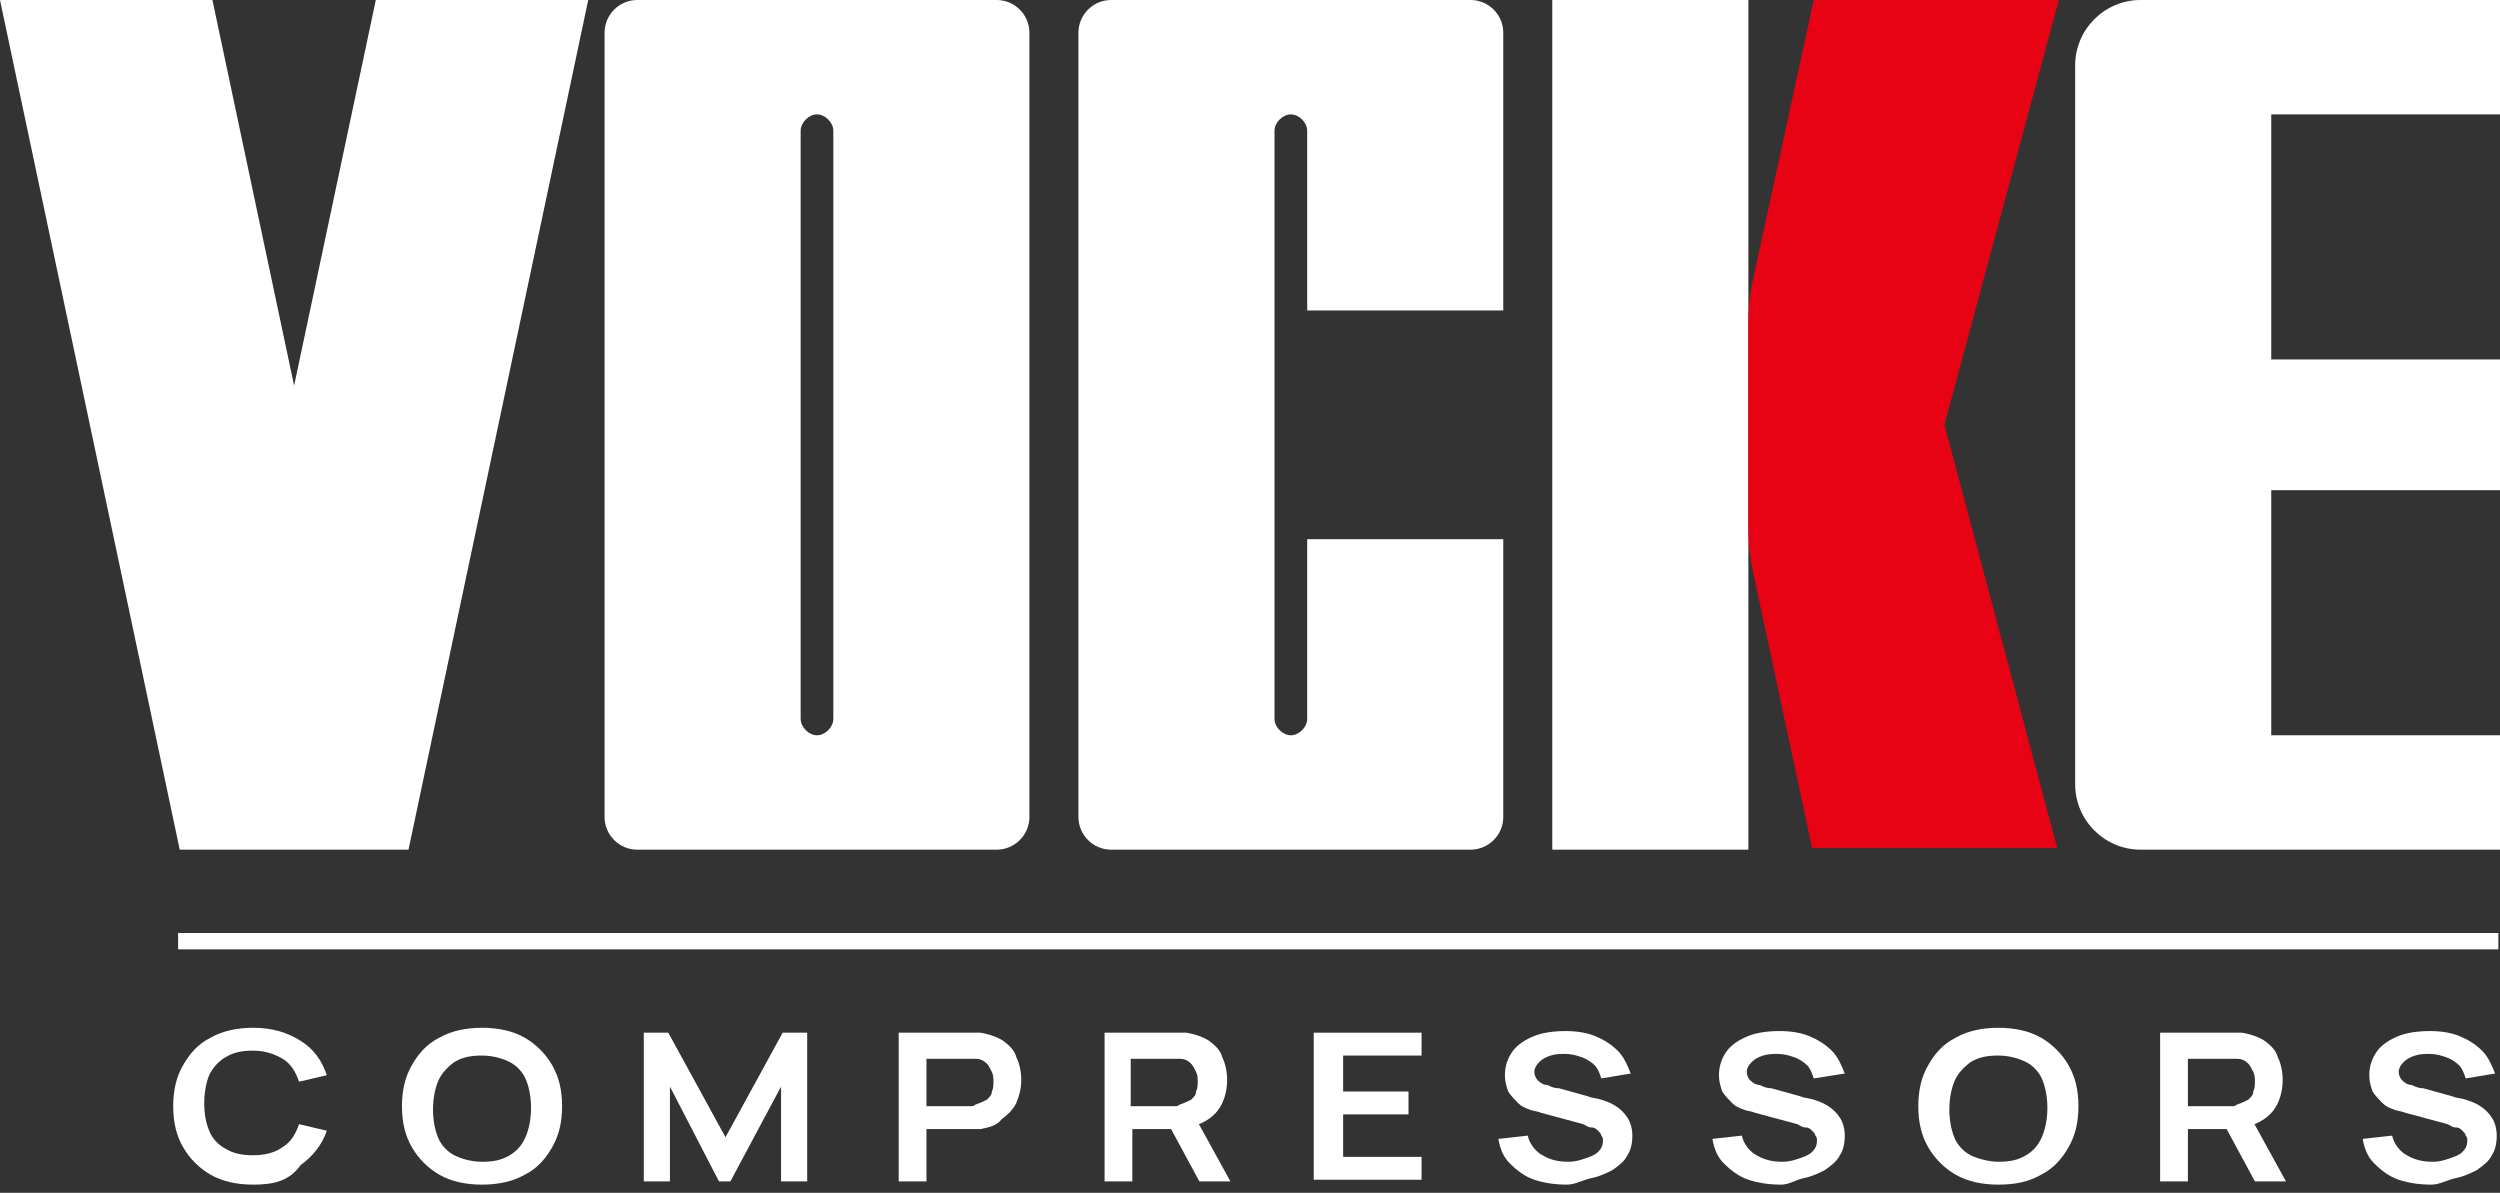
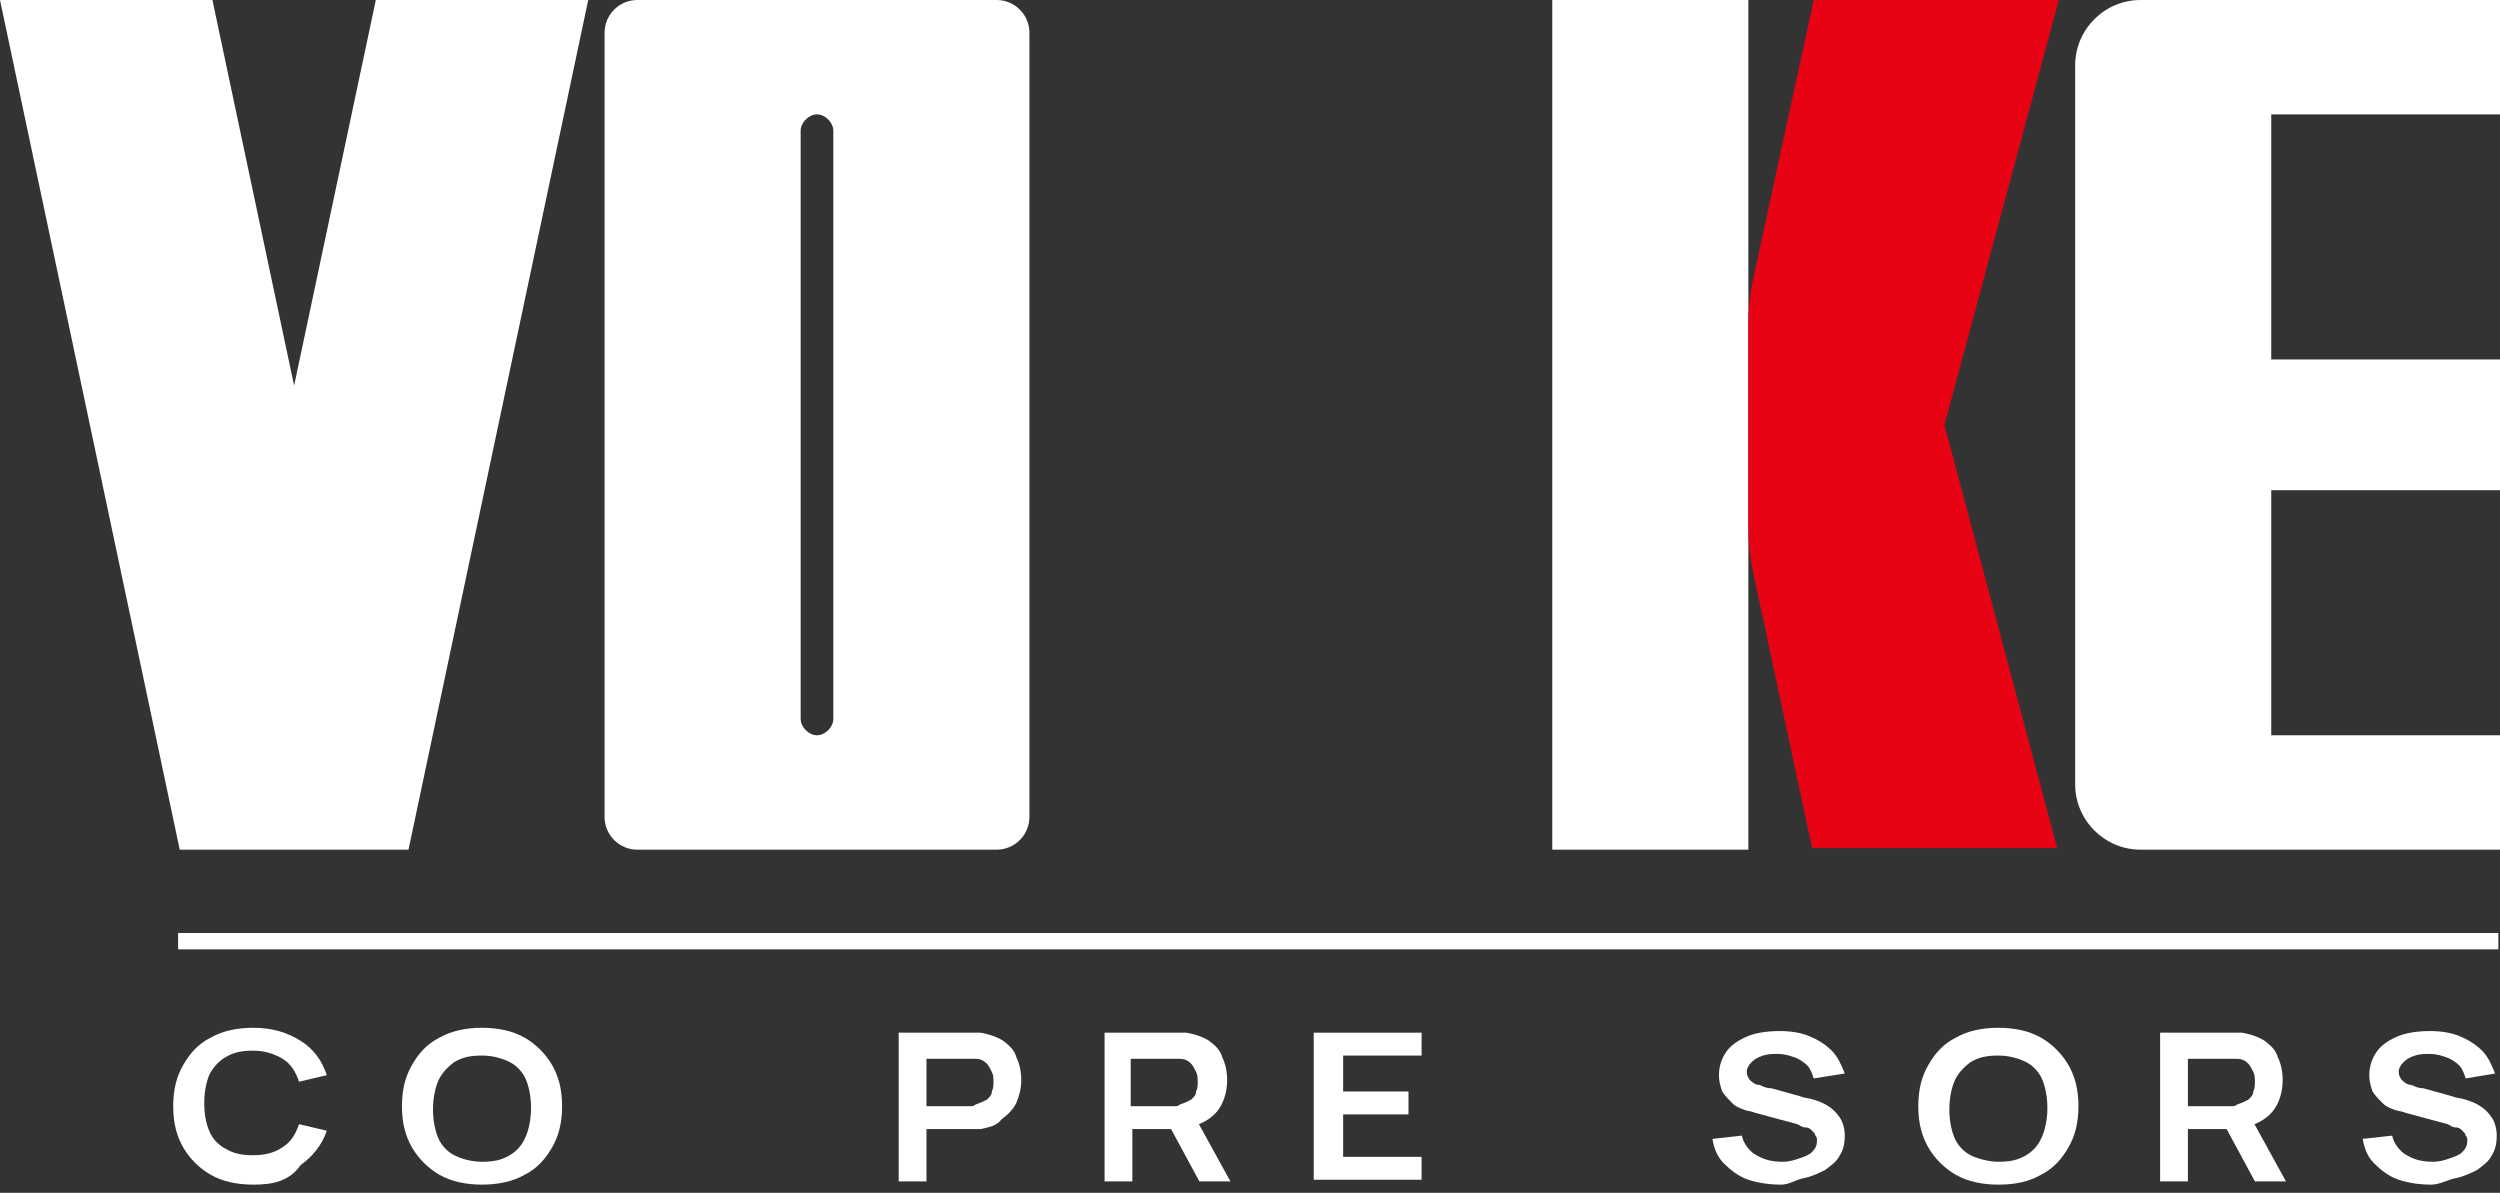
<svg xmlns="http://www.w3.org/2000/svg" width="153" height="73" viewBox="0 0 153 73" fill="none">
  <rect x="0" y="0" width="153" height="73" fill="#333333" stroke="none" />
  <g clip-path="url(#clip0_7_2)">
    <path d="M61 0H39C37.9 0 37 0.9 37 2V50C37 51.1 37.9 52 39 52H61C62.1 52 63 51.1 63 50V2C63 0.9 62.1 0 61 0ZM51 44C51 44.5 50.5 45 50 45C49.5 45 49 44.5 49 44V8C49 7.5 49.5 7 50 7C50.5 7 51 7.5 51 8V44Z" fill="white" />
-     <path d="M80 33V44C80 44.5 79.5 45 79 45C78.5 45 78 44.5 78 44V8C78 7.5 78.5 7 79 7C79.5 7 80 7.5 80 8V19H92V2C92 0.9 91.1 0 90 0H68C66.9 0 66 0.9 66 2V50C66 51.1 66.9 52 68 52H90C91.1 52 92 51.1 92 50V33H80Z" fill="white" />
    <path d="M107 0H95V52H107V0Z" fill="white" />
    <path d="M153 7V0H131C128.8 0 127 1.8 127 4V48C127 50.2 128.8 52 131 52H153V45H139V30H153V22H139V7H153Z" fill="white" />
    <path d="M119 26L126 0H111L107.2 17.5C107.1 18.2 107 18.9 107 19.6V32.5C107 33.2 107.1 33.9 107.2 34.6L110.9 51.9H125.9L119 26Z" fill="#E70313" />
    <path d="M23 0L18 23.6L13 0H0L11 52H12H24H25L36 0H23Z" fill="white" />
    <path d="M15.5 72.5C14.5 72.5 13.6 72.3 12.9 71.9C12.2 71.5 11.6 70.9 11.2 70.2C10.8 69.5 10.6 68.7 10.6 67.7C10.6 66.7 10.8 65.9 11.2 65.2C11.6 64.5 12.1 63.9 12.9 63.5C13.6 63.1 14.5 62.9 15.5 62.9C16.7 62.9 17.6 63.2 18.4 63.7C19.2 64.2 19.7 64.9 20 65.8L18.3 66.2C18.1 65.6 17.8 65.1 17.3 64.8C16.8 64.5 16.2 64.3 15.5 64.3C14.8 64.3 14.3 64.4 13.8 64.7C13.3 65 13 65.4 12.8 65.8C12.6 66.3 12.5 66.9 12.5 67.5C12.5 68.2 12.6 68.7 12.8 69.2C13 69.7 13.4 70.1 13.8 70.3C14.3 70.6 14.8 70.7 15.5 70.7C16.3 70.7 16.9 70.5 17.3 70.2C17.8 69.9 18.1 69.4 18.3 68.8L20 69.2C19.7 70.1 19.1 70.8 18.4 71.3C17.7 72.3 16.7 72.5 15.5 72.5Z" fill="white" />
    <path d="M29.5 72.5C28.5 72.5 27.6 72.3 26.9 71.9C26.2 71.5 25.6 70.9 25.2 70.2C24.8 69.5 24.6 68.7 24.6 67.7C24.6 66.7 24.8 65.9 25.2 65.2C25.6 64.5 26.1 63.9 26.9 63.5C27.6 63.1 28.5 62.9 29.5 62.9C30.5 62.9 31.4 63.1 32.1 63.5C32.8 63.9 33.4 64.5 33.8 65.2C34.2 65.9 34.4 66.7 34.4 67.7C34.4 68.7 34.2 69.5 33.8 70.2C33.4 70.9 32.9 71.5 32.1 71.9C31.4 72.3 30.5 72.5 29.5 72.5ZM29.5 71.1C30.2 71.1 30.7 71 31.2 70.7C31.7 70.4 32 70 32.2 69.5C32.4 69 32.5 68.4 32.5 67.8C32.5 67.2 32.4 66.6 32.2 66.1C32 65.6 31.6 65.2 31.2 65C30.8 64.8 30.2 64.6 29.5 64.6C28.8 64.6 28.3 64.7 27.8 65C27.4 65.3 27 65.7 26.8 66.2C26.6 66.7 26.5 67.3 26.5 67.9C26.5 68.5 26.6 69.1 26.8 69.6C27 70.1 27.4 70.5 27.8 70.7C28.2 70.9 28.8 71.1 29.5 71.1Z" fill="white" />
-     <path d="M39.4 72.3V63.2H40.9L44.4 69.6L47.9 63.2H49.4V72.3H47.8V66.5L44.7 72.3H44L41 66.5V72.3H39.4Z" fill="white" />
    <path d="M55 72.3V63.2H59.2C59.3 63.2 59.4 63.2 59.6 63.2C59.8 63.2 59.9 63.2 60 63.2C60.6 63.3 61.1 63.5 61.4 63.7C61.8 64 62.1 64.3 62.2 64.7C62.4 65.1 62.5 65.6 62.5 66.1C62.5 66.6 62.4 67 62.2 67.5C62 67.9 61.7 68.2 61.3 68.5C61 68.9 60.5 69 60 69.1C59.9 69.1 59.7 69.1 59.6 69.1C59.4 69.1 59.3 69.1 59.2 69.1H56.7V72.3H55ZM56.7 67.7H59.1C59.2 67.7 59.3 67.7 59.4 67.7C59.5 67.7 59.6 67.7 59.7 67.6C60 67.5 60.2 67.4 60.4 67.3C60.6 67.1 60.7 67 60.7 66.8C60.8 66.6 60.8 66.4 60.8 66.2C60.8 66 60.8 65.8 60.7 65.6C60.6 65.4 60.5 65.2 60.4 65.1C60.2 64.9 60 64.8 59.7 64.8C59.6 64.8 59.5 64.8 59.4 64.8C59.3 64.8 59.2 64.8 59.1 64.8H56.7V67.7Z" fill="white" />
    <path d="M67.6 72.3V63.2H71.8C71.9 63.2 72 63.2 72.2 63.2C72.4 63.2 72.5 63.2 72.6 63.2C73.2 63.3 73.7 63.5 74 63.7C74.4 64 74.7 64.3 74.8 64.7C75 65.1 75.1 65.6 75.1 66.1C75.1 66.8 74.9 67.5 74.5 68C74.1 68.5 73.4 68.9 72.6 69L71.9 69.1H69.3V72.3H67.6ZM69.2 67.7H71.6C71.7 67.7 71.8 67.7 71.9 67.7C72 67.7 72.1 67.7 72.2 67.6C72.5 67.5 72.7 67.4 72.9 67.3C73.1 67.1 73.2 67 73.2 66.8C73.3 66.6 73.3 66.4 73.3 66.2C73.3 66 73.3 65.8 73.2 65.6C73.1 65.4 73 65.2 72.9 65.1C72.7 64.9 72.5 64.8 72.2 64.8C72.1 64.8 72 64.8 71.9 64.8C71.8 64.8 71.7 64.8 71.6 64.8H69.2V67.7ZM73.4 72.3L71.4 68.6L73.1 68.3L75.3 72.3H73.4Z" fill="white" />
    <path d="M80.4 72.3V63.2H87V64.6H82.2V66.8H86.2V68.2H82.2V70.8H87V72.2H80.4V72.3Z" fill="white" />
-     <path d="M95.9 72.5C95.2 72.5 94.5 72.4 93.9 72.2C93.3 72 92.8 71.6 92.4 71.2C92 70.8 91.8 70.3 91.7 69.7L93.5 69.5C93.6 70 94 70.5 94.4 70.7C94.9 71 95.4 71.1 96 71.1C96.4 71.1 96.7 71 97 70.9C97.3 70.8 97.6 70.7 97.8 70.5C98 70.3 98.1 70.1 98.1 69.8C98.1 69.7 98.1 69.6 98 69.5C98 69.4 97.9 69.3 97.8 69.2C97.7 69.1 97.6 69 97.4 69C97.2 69 97.1 68.9 96.9 68.8L94.3 68.1C94.1 68 93.8 68 93.6 67.9C93.3 67.8 93.1 67.7 92.9 67.5C92.7 67.3 92.5 67.1 92.3 66.8C92.2 66.5 92.1 66.2 92.1 65.8C92.1 65.2 92.3 64.7 92.6 64.3C92.9 63.9 93.4 63.6 93.9 63.4C94.4 63.2 95.1 63.1 95.8 63.1C96.5 63.1 97.1 63.2 97.6 63.4C98.1 63.6 98.6 63.9 99 64.3C99.4 64.7 99.6 65.2 99.8 65.7L98 66C97.9 65.7 97.8 65.4 97.6 65.2C97.4 65 97.1 64.8 96.8 64.7C96.5 64.6 96.2 64.5 95.8 64.5C95.5 64.5 95.2 64.5 94.9 64.6C94.6 64.7 94.4 64.8 94.2 65C94 65.2 93.9 65.4 93.9 65.6C93.9 65.8 94 66 94.1 66.1C94.2 66.2 94.4 66.4 94.7 66.4C94.9 66.5 95.1 66.6 95.4 66.6L97.2 67.1C97.4 67.2 97.7 67.2 98 67.3C98.3 67.4 98.6 67.5 98.9 67.7C99.2 67.9 99.4 68.1 99.6 68.4C99.8 68.7 99.9 69.1 99.9 69.5C99.9 70 99.8 70.4 99.6 70.7C99.4 71.1 99.1 71.3 98.7 71.6C98.3 71.8 97.9 72 97.4 72.1C96.9 72.2 96.4 72.5 95.9 72.5Z" fill="white" />
    <path d="M109 72.5C108.3 72.5 107.6 72.4 107 72.2C106.4 72 105.9 71.6 105.5 71.2C105.1 70.8 104.9 70.3 104.8 69.7L106.6 69.5C106.7 70 107.1 70.5 107.5 70.7C108 71 108.5 71.1 109.1 71.1C109.5 71.1 109.8 71 110.1 70.9C110.4 70.8 110.7 70.7 110.9 70.5C111.1 70.3 111.2 70.1 111.2 69.8C111.2 69.7 111.2 69.6 111.1 69.5C111.1 69.4 111 69.3 110.9 69.2C110.8 69.1 110.7 69 110.5 69C110.3 69 110.2 68.9 110 68.8L107.4 68.1C107.2 68 106.9 68 106.7 67.9C106.4 67.8 106.2 67.7 106 67.5C105.8 67.3 105.6 67.1 105.4 66.8C105.3 66.5 105.2 66.2 105.2 65.8C105.2 65.2 105.4 64.7 105.7 64.3C106 63.9 106.5 63.6 107 63.4C107.5 63.2 108.2 63.1 108.9 63.1C109.6 63.1 110.2 63.2 110.7 63.4C111.2 63.6 111.7 63.9 112.1 64.3C112.5 64.7 112.7 65.2 112.9 65.7L111 66C110.9 65.7 110.8 65.4 110.6 65.2C110.4 65 110.1 64.8 109.8 64.7C109.5 64.6 109.2 64.5 108.8 64.5C108.5 64.5 108.2 64.5 107.9 64.6C107.6 64.7 107.4 64.8 107.2 65C107 65.2 106.9 65.4 106.9 65.6C106.9 65.8 107 66 107.1 66.1C107.2 66.2 107.4 66.4 107.7 66.4C107.9 66.5 108.1 66.6 108.4 66.6L110.2 67.1C110.4 67.2 110.7 67.2 111 67.3C111.3 67.4 111.6 67.5 111.9 67.7C112.2 67.9 112.4 68.1 112.6 68.4C112.8 68.7 112.9 69.1 112.9 69.5C112.9 70 112.8 70.4 112.6 70.7C112.4 71.1 112.1 71.3 111.7 71.6C111.3 71.8 110.9 72 110.4 72.1C109.9 72.2 109.5 72.5 109 72.5Z" fill="white" />
    <path d="M122.3 72.5C121.3 72.5 120.4 72.3 119.7 71.9C119 71.5 118.4 70.9 118 70.2C117.6 69.5 117.4 68.7 117.4 67.7C117.4 66.7 117.6 65.9 118 65.2C118.4 64.5 118.9 63.9 119.7 63.5C120.4 63.1 121.3 62.9 122.3 62.9C123.3 62.9 124.2 63.1 124.9 63.5C125.6 63.9 126.2 64.5 126.6 65.2C127 65.9 127.2 66.7 127.2 67.7C127.2 68.7 127 69.5 126.6 70.2C126.2 70.9 125.7 71.5 124.9 71.9C124.2 72.3 123.4 72.5 122.3 72.5ZM122.3 71.1C123 71.1 123.5 71 124 70.7C124.5 70.4 124.8 70 125 69.5C125.2 69 125.3 68.4 125.3 67.8C125.3 67.2 125.2 66.6 125 66.1C124.8 65.6 124.4 65.2 124 65C123.6 64.8 123 64.6 122.3 64.6C121.6 64.6 121.1 64.7 120.6 65C120.2 65.3 119.8 65.7 119.6 66.2C119.4 66.7 119.3 67.3 119.3 67.9C119.3 68.5 119.4 69.1 119.6 69.6C119.8 70.1 120.2 70.5 120.6 70.7C121 70.9 121.7 71.1 122.3 71.1Z" fill="white" />
    <path d="M132.2 72.3V63.2H136.4C136.5 63.2 136.6 63.2 136.8 63.2C137 63.2 137.1 63.2 137.2 63.2C137.8 63.3 138.3 63.5 138.6 63.7C139 64 139.3 64.3 139.4 64.7C139.6 65.1 139.7 65.6 139.7 66.1C139.7 66.8 139.5 67.5 139.1 68C138.7 68.5 138 68.9 137.2 69L136.5 69.1H133.9V72.3H132.2ZM133.9 67.7H136.3C136.4 67.7 136.5 67.7 136.6 67.7C136.7 67.7 136.8 67.7 136.9 67.6C137.2 67.5 137.4 67.4 137.6 67.3C137.8 67.1 137.9 67 137.9 66.8C138 66.6 138 66.4 138 66.2C138 66 138 65.8 137.9 65.6C137.8 65.4 137.7 65.2 137.6 65.1C137.4 64.9 137.2 64.8 136.9 64.8C136.8 64.8 136.7 64.8 136.6 64.8C136.5 64.8 136.4 64.8 136.3 64.8H133.9V67.7ZM138 72.3L136 68.6L137.7 68.3L139.9 72.3H138Z" fill="white" />
    <path d="M148.8 72.5C148.1 72.5 147.4 72.4 146.8 72.2C146.2 72 145.7 71.6 145.3 71.2C144.9 70.8 144.7 70.3 144.6 69.7L146.4 69.5C146.5 70 146.9 70.5 147.3 70.7C147.8 71 148.3 71.1 148.9 71.1C149.3 71.1 149.6 71 149.9 70.9C150.2 70.8 150.5 70.7 150.7 70.5C150.9 70.3 151 70.1 151 69.8C151 69.7 151 69.6 150.9 69.5C150.9 69.4 150.8 69.3 150.7 69.2C150.6 69.1 150.5 69 150.3 69C150.1 69 150 68.9 149.8 68.8L147.2 68.1C147 68 146.7 68 146.5 67.9C146.2 67.8 146 67.7 145.8 67.5C145.6 67.3 145.4 67.1 145.2 66.8C145.1 66.5 145 66.2 145 65.8C145 65.2 145.2 64.7 145.5 64.3C145.8 63.9 146.3 63.6 146.8 63.4C147.3 63.2 148 63.1 148.7 63.1C149.4 63.1 150 63.2 150.5 63.4C151 63.6 151.5 63.9 151.9 64.3C152.3 64.7 152.5 65.2 152.7 65.7L150.9 66C150.8 65.7 150.7 65.4 150.5 65.2C150.3 65 150 64.8 149.7 64.7C149.4 64.6 149.1 64.5 148.7 64.5C148.4 64.5 148.1 64.5 147.8 64.6C147.5 64.7 147.3 64.8 147.1 65C146.9 65.2 146.8 65.4 146.8 65.6C146.8 65.8 146.9 66 147 66.1C147.1 66.2 147.3 66.4 147.6 66.4C147.8 66.5 148 66.6 148.3 66.6L150.1 67.1C150.3 67.2 150.6 67.2 150.9 67.3C151.2 67.4 151.5 67.5 151.8 67.7C152.1 67.9 152.3 68.1 152.5 68.4C152.7 68.7 152.8 69.1 152.8 69.5C152.8 70 152.7 70.4 152.5 70.7C152.3 71.1 152 71.3 151.6 71.6C151.2 71.8 150.8 72 150.3 72.1C149.8 72.2 149.3 72.5 148.8 72.5Z" fill="white" />
    <path d="M152.9 57.1H10.9V58.1H152.9V57.1Z" fill="white" />
  </g>
  <defs>
    <clipPath id="clip0_7_2">
      <rect width="153" height="72.5" fill="white" />
    </clipPath>
  </defs>
</svg>